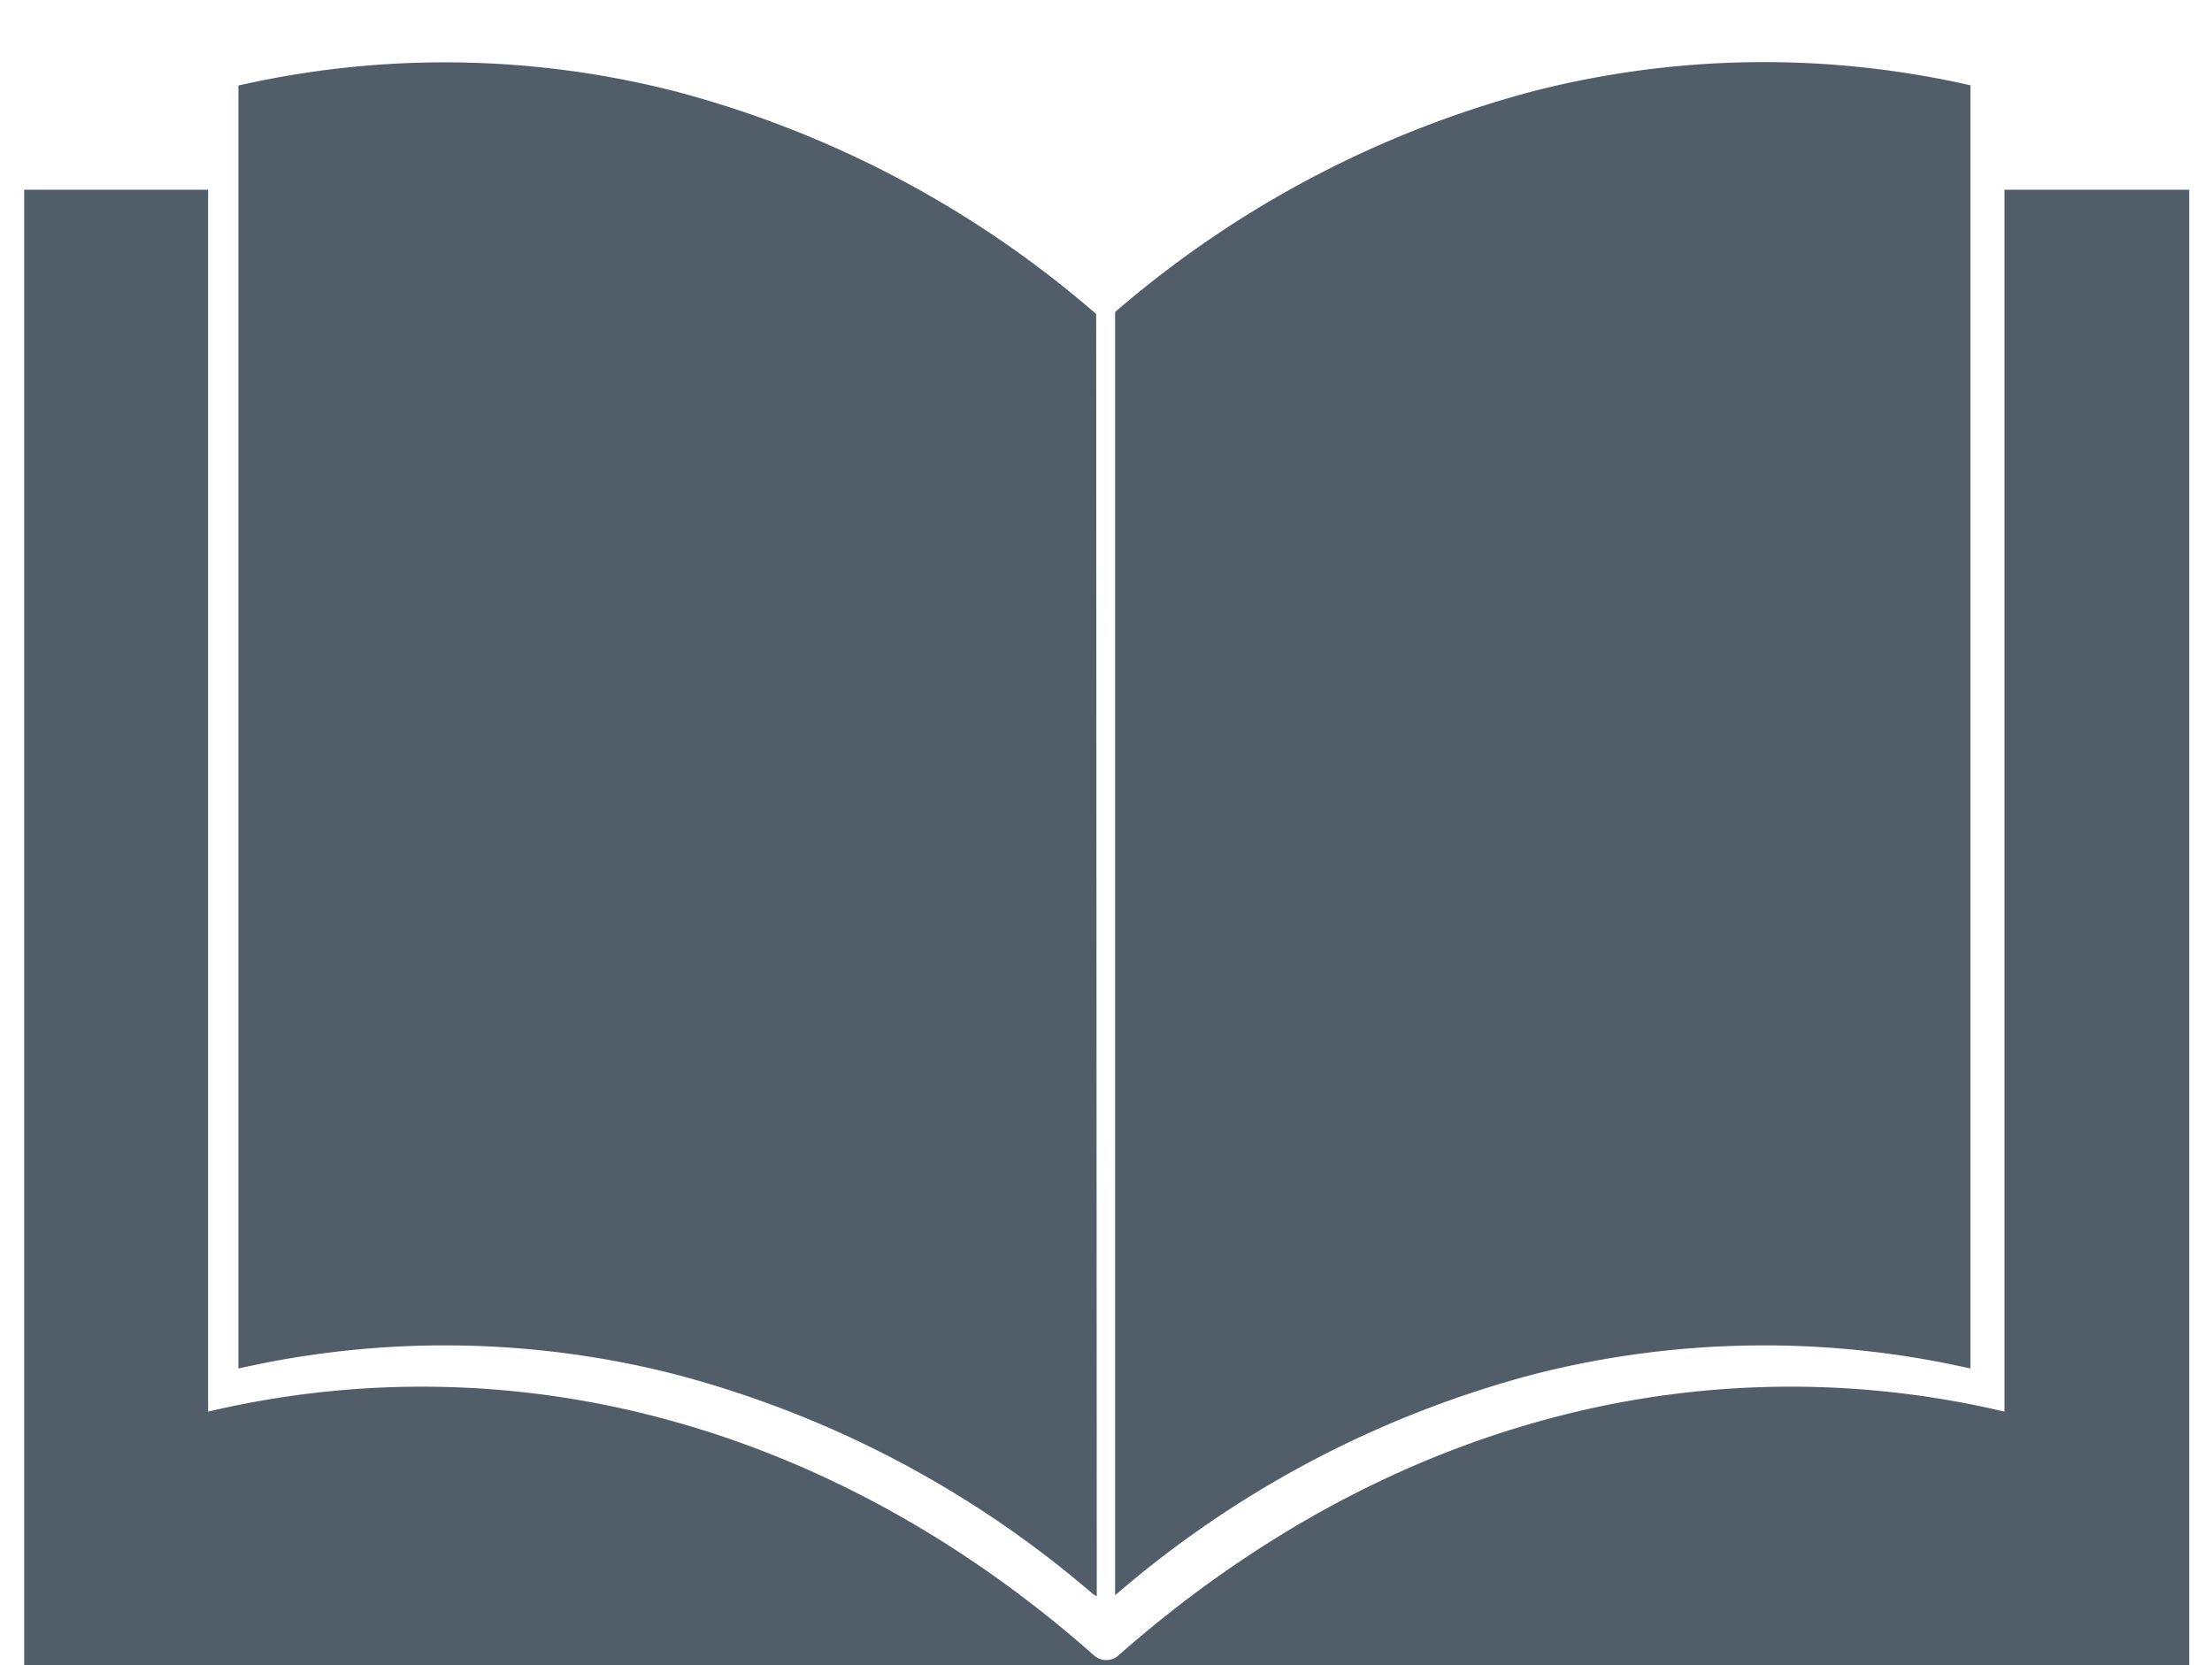
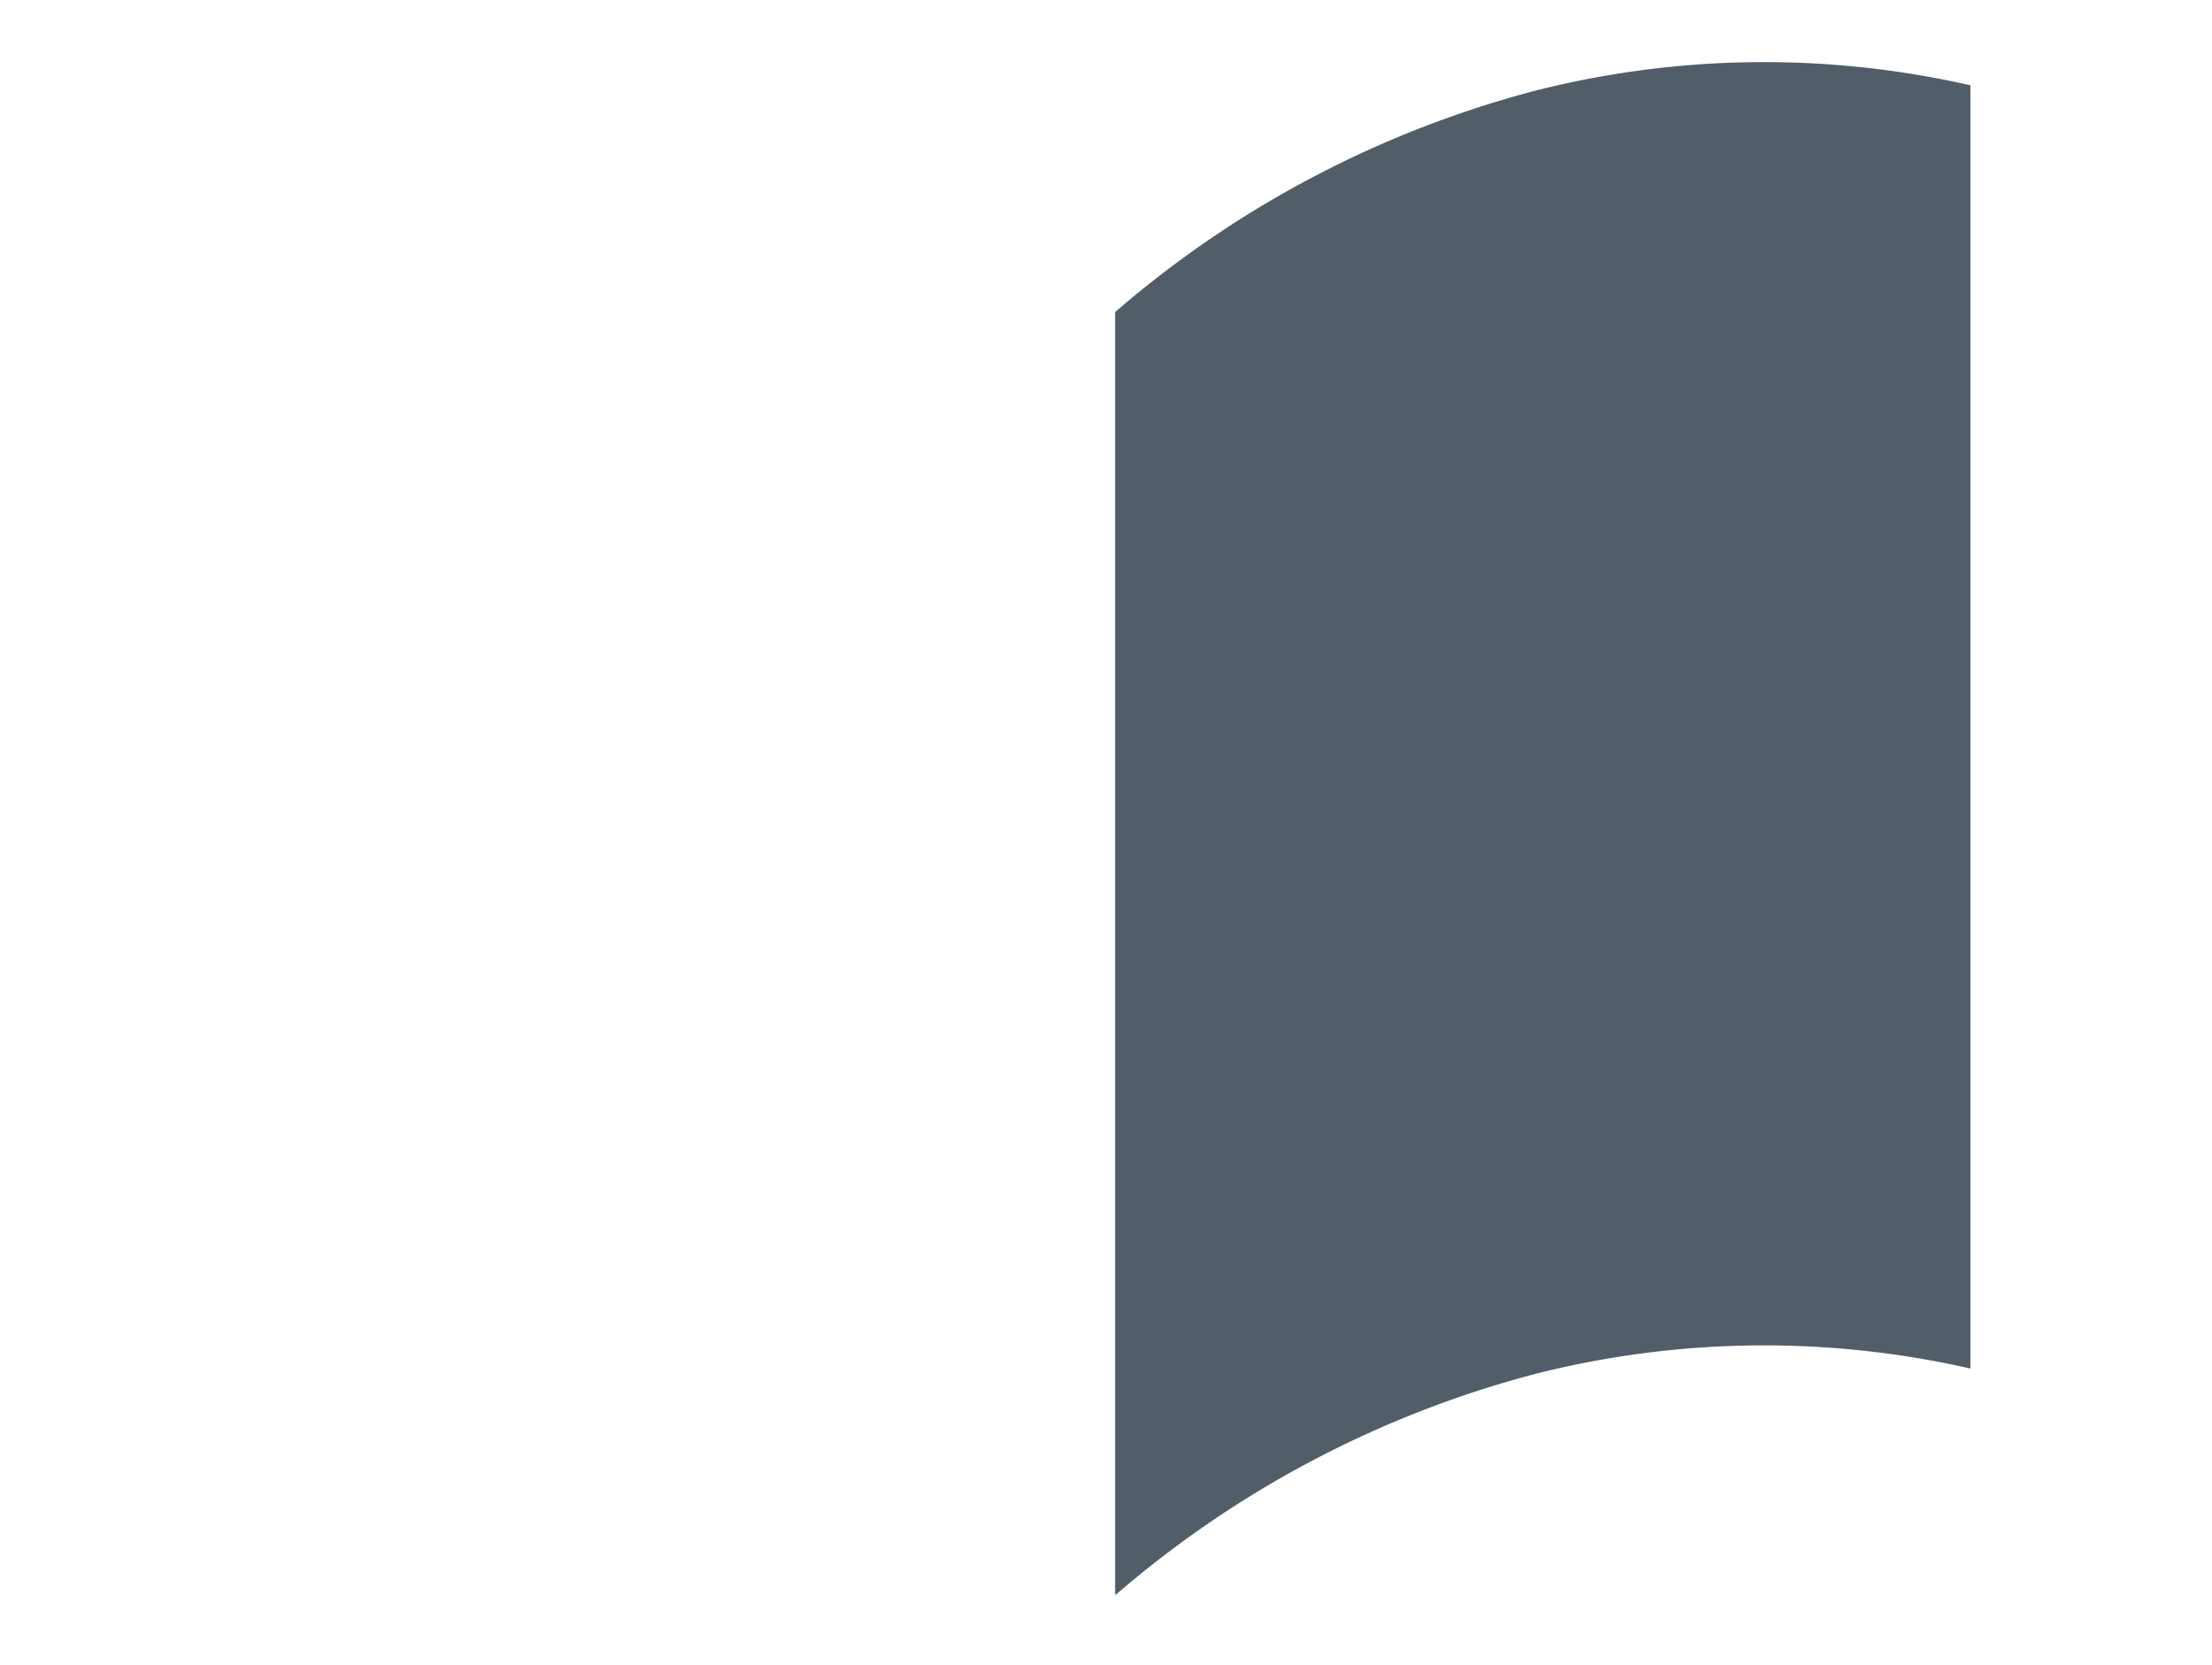
<svg xmlns="http://www.w3.org/2000/svg" id="Ebene_1" data-name="Ebene 1" viewBox="0 0 188.25 141.73">
  <defs>
    <style>.cls-1{fill:#515e69;}</style>
  </defs>
  <title>Book</title>
-   <path class="cls-1" d="M170.59,16.15v104a79,79,0,0,0-38.36.49c-17.11,4.49-29.65,13.75-37,20.22a1.57,1.57,0,0,1-2.17,0c-7.31-6.47-19.86-15.73-37-20.22a79,79,0,0,0-38.35-.49v-104H2.06V141.81H186.31V16.15Z" />
-   <path class="cls-1" d="M93.29,26.73a89.39,89.39,0,0,0-36-19,79.16,79.16,0,0,0-37-.45V116.48a79.29,79.29,0,0,1,37,.45A89.23,89.23,0,0,1,93,135.66a1.68,1.68,0,0,0,.34.2Z" />
  <path class="cls-1" d="M130.69,7.71A89.35,89.35,0,0,0,94.9,26.56V135.75a.67.67,0,0,0,.14-.09,89.35,89.35,0,0,1,35.65-18.73,79.29,79.29,0,0,1,37-.45V7.26A79.16,79.16,0,0,0,130.69,7.71Z" />
</svg>